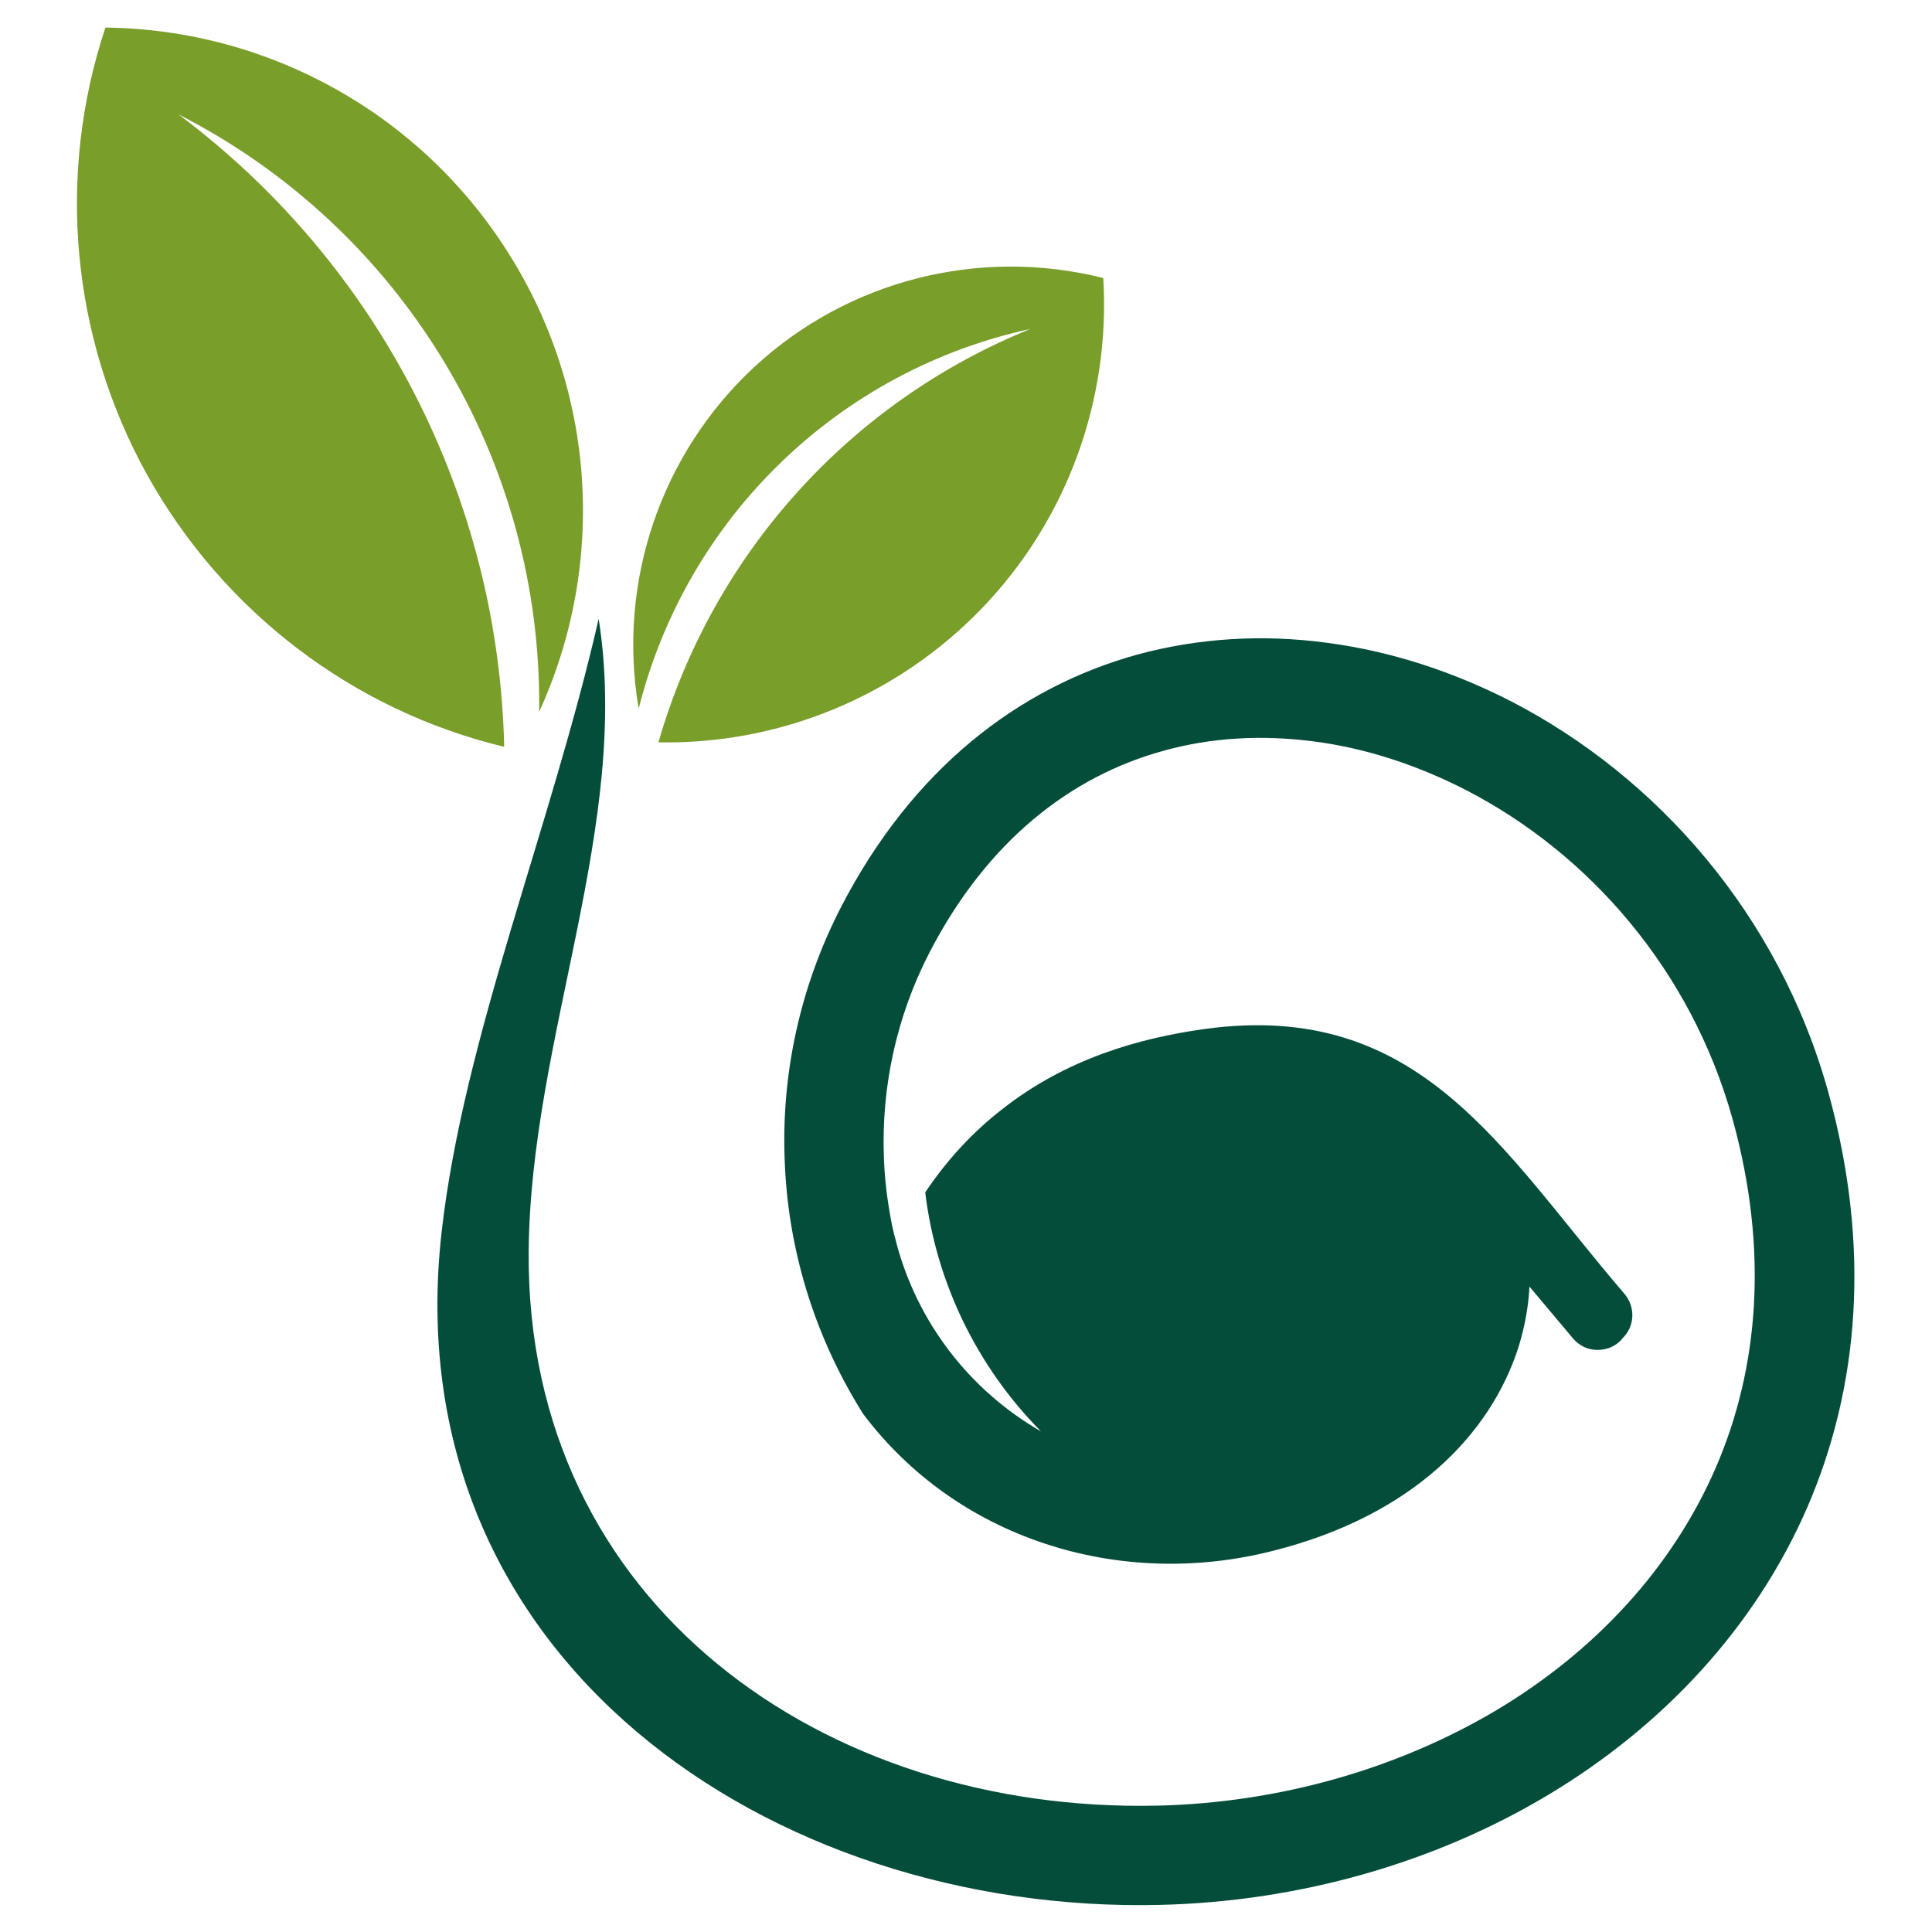
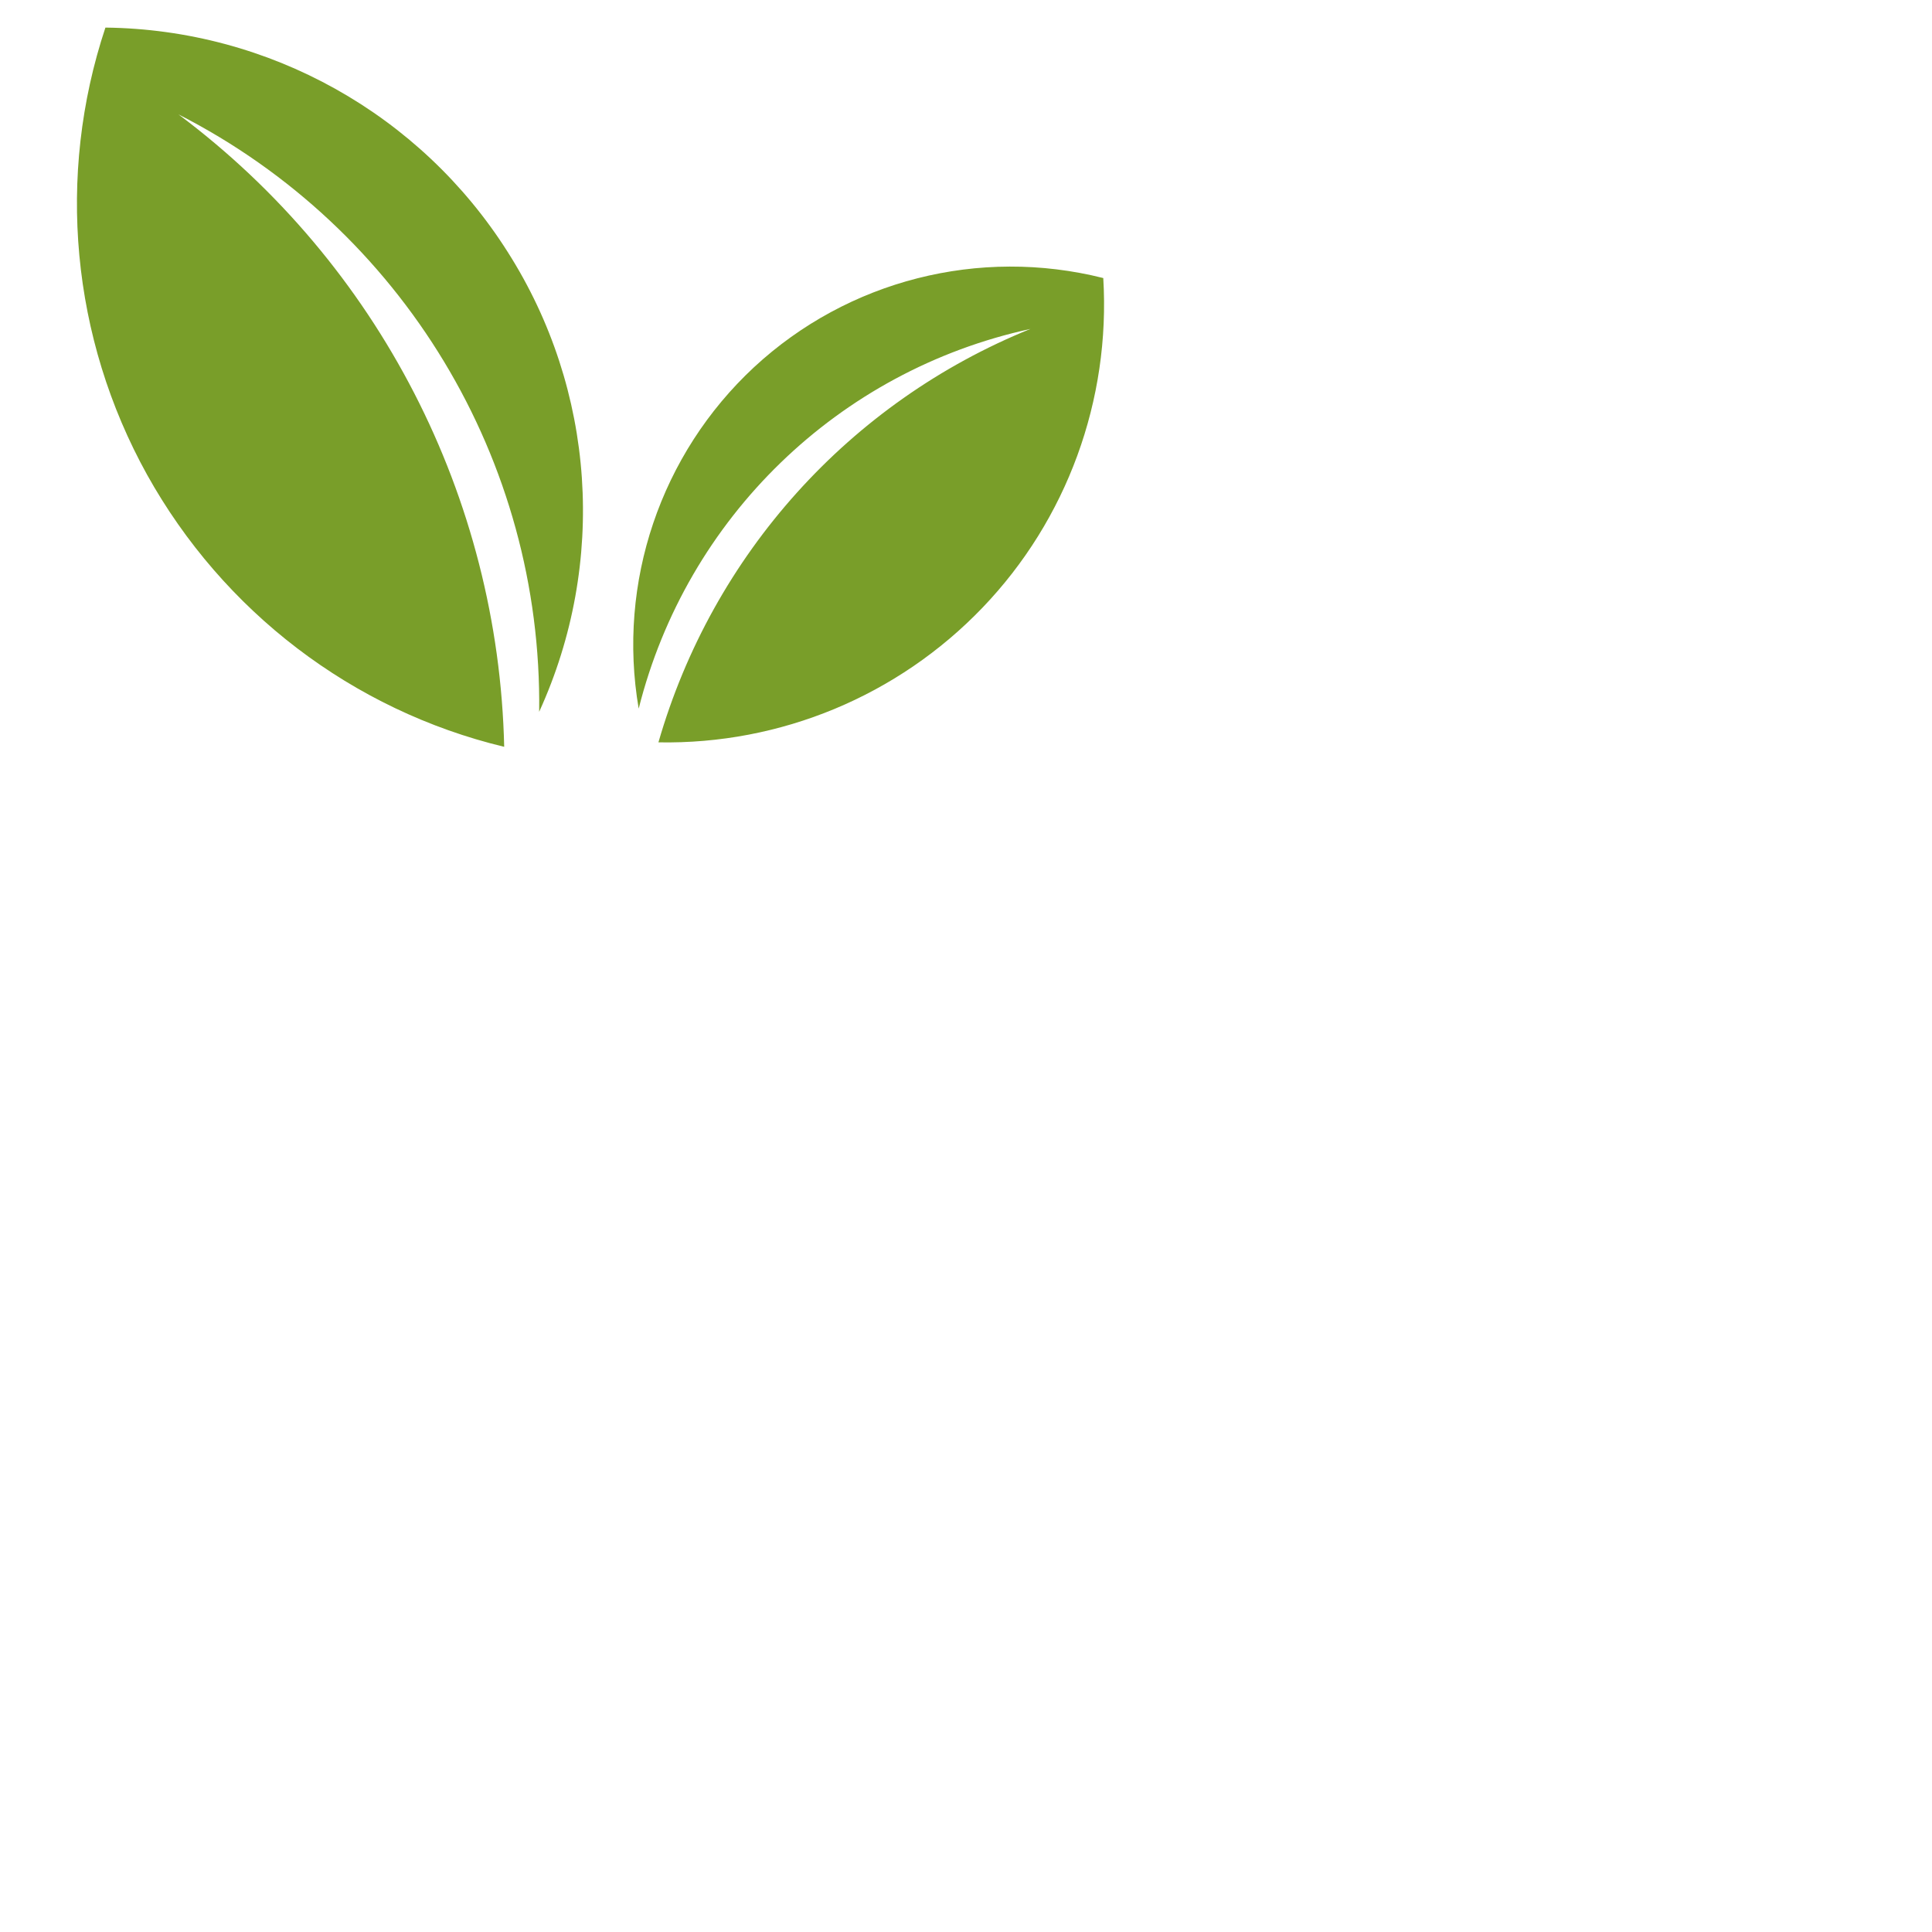
<svg xmlns="http://www.w3.org/2000/svg" width="500" zoomAndPan="magnify" viewBox="0 0 375 375" height="500" preserveAspectRatio="xMidYMid meet" version="1.0">
  <defs>
    <clipPath id="88be0d75f1">
-       <path d="M 84 120 L 359.934 120 L 359.934 369.824 L 84 369.824 Z M 84 120 " clip-rule="nonzero" />
-     </clipPath>
+       </clipPath>
    <clipPath id="4c619f9144">
      <path d="M 14.934 5.324 L 215 5.324 L 215 145 L 14.934 145 Z M 14.934 5.324 " clip-rule="nonzero" />
    </clipPath>
  </defs>
  <g clip-path="url(#88be0d75f1)">
    <path fill="#054d3b" d="M 224.641 350.477 C 248.398 349.922 271.363 343.312 290.562 331.883 C 309.449 320.578 324.574 304.457 333.086 284.75 C 341.359 265.543 343.332 242.688 336.297 217.234 C 328.211 188.141 308.273 165.594 284.574 153.363 C 275.07 148.484 265.07 145.207 255.012 143.91 C 245.074 142.609 235.137 143.105 225.695 145.762 C 207.855 150.703 191.621 163.18 180.387 184.926 C 173.965 197.402 171.062 211.055 171.559 224.586 C 171.684 228.168 172.055 231.688 172.672 235.211 C 172.98 237.188 173.41 239.227 173.969 241.141 L 173.969 241.203 C 178.043 256.582 188.105 269.805 202.055 277.832 C 189.586 265.234 181.688 248.863 179.586 231.441 C 183.969 224.895 188.969 219.641 194.34 215.441 C 207.055 205.371 221.375 201.48 233.656 199.75 C 275.75 193.879 291.43 223.344 315.32 251.145 C 317.355 253.555 317.355 257.074 315.254 259.422 C 315.133 259.547 314.945 259.73 314.824 259.914 C 313.59 261.332 311.926 262.016 310.074 262.016 C 308.16 262.016 306.555 261.215 305.32 259.793 L 296.863 249.723 C 296.68 253.613 295.938 257.57 294.766 261.398 C 289.332 278.445 274.09 294.199 247.176 300.992 C 232.238 304.824 216.746 304.266 202.672 299.57 C 188.906 295 176.562 286.477 167.43 274.305 L 167.367 274.18 L 166.996 273.566 C 157.863 258.738 152.922 242.121 152.309 225.258 C 151.629 208.516 155.273 191.531 163.23 176.086 C 177.18 149.094 197.797 133.461 220.574 127.102 C 232.547 123.824 245.082 123.086 257.488 124.754 C 269.832 126.359 281.992 130.312 293.406 136.18 C 321.551 150.758 345.316 177.504 354.883 212.035 C 363.215 242.117 360.809 269.301 350.871 292.402 C 340.688 315.934 322.727 335.086 300.441 348.426 C 278.469 361.582 252.172 369.121 225.016 369.742 C 149.777 371.469 76.387 322.055 85.707 239.215 C 89.965 201.473 106.875 160.887 116.199 120.117 C 122.555 160.148 102.93 201.473 102.617 242.922 C 102.062 311.488 160.145 351.953 224.645 350.469 Z M 224.641 350.477 " fill-opacity="1" fill-rule="nonzero" />
  </g>
  <g clip-path="url(#4c619f9144)">
    <path fill="#799e29" d="M 200.016 63.844 C 162.73 71.945 133.289 100.48 123.969 137.543 C 119.77 113.082 128.227 88.125 146.375 71.258 C 164.582 54.391 190.078 47.914 214.145 53.969 C 215.566 77.625 207.113 100.852 190.691 117.961 C 174.273 135.07 151.5 144.523 127.801 144.09 C 138.297 107.645 164.895 78.055 200.02 63.84 Z M 34.656 22.211 C 78.109 44.387 105.27 89.301 104.652 138.16 C 117.859 109.25 115.578 75.645 98.539 48.902 C 81.566 22.094 52.188 5.719 20.461 5.355 C 10.891 34.133 13.855 65.641 28.547 92.141 C 43.297 118.641 68.359 137.855 97.863 144.957 C 96.754 96.527 73.48 51.25 34.656 22.215 Z M 34.656 22.211 " fill-opacity="1" fill-rule="evenodd" />
  </g>
</svg>